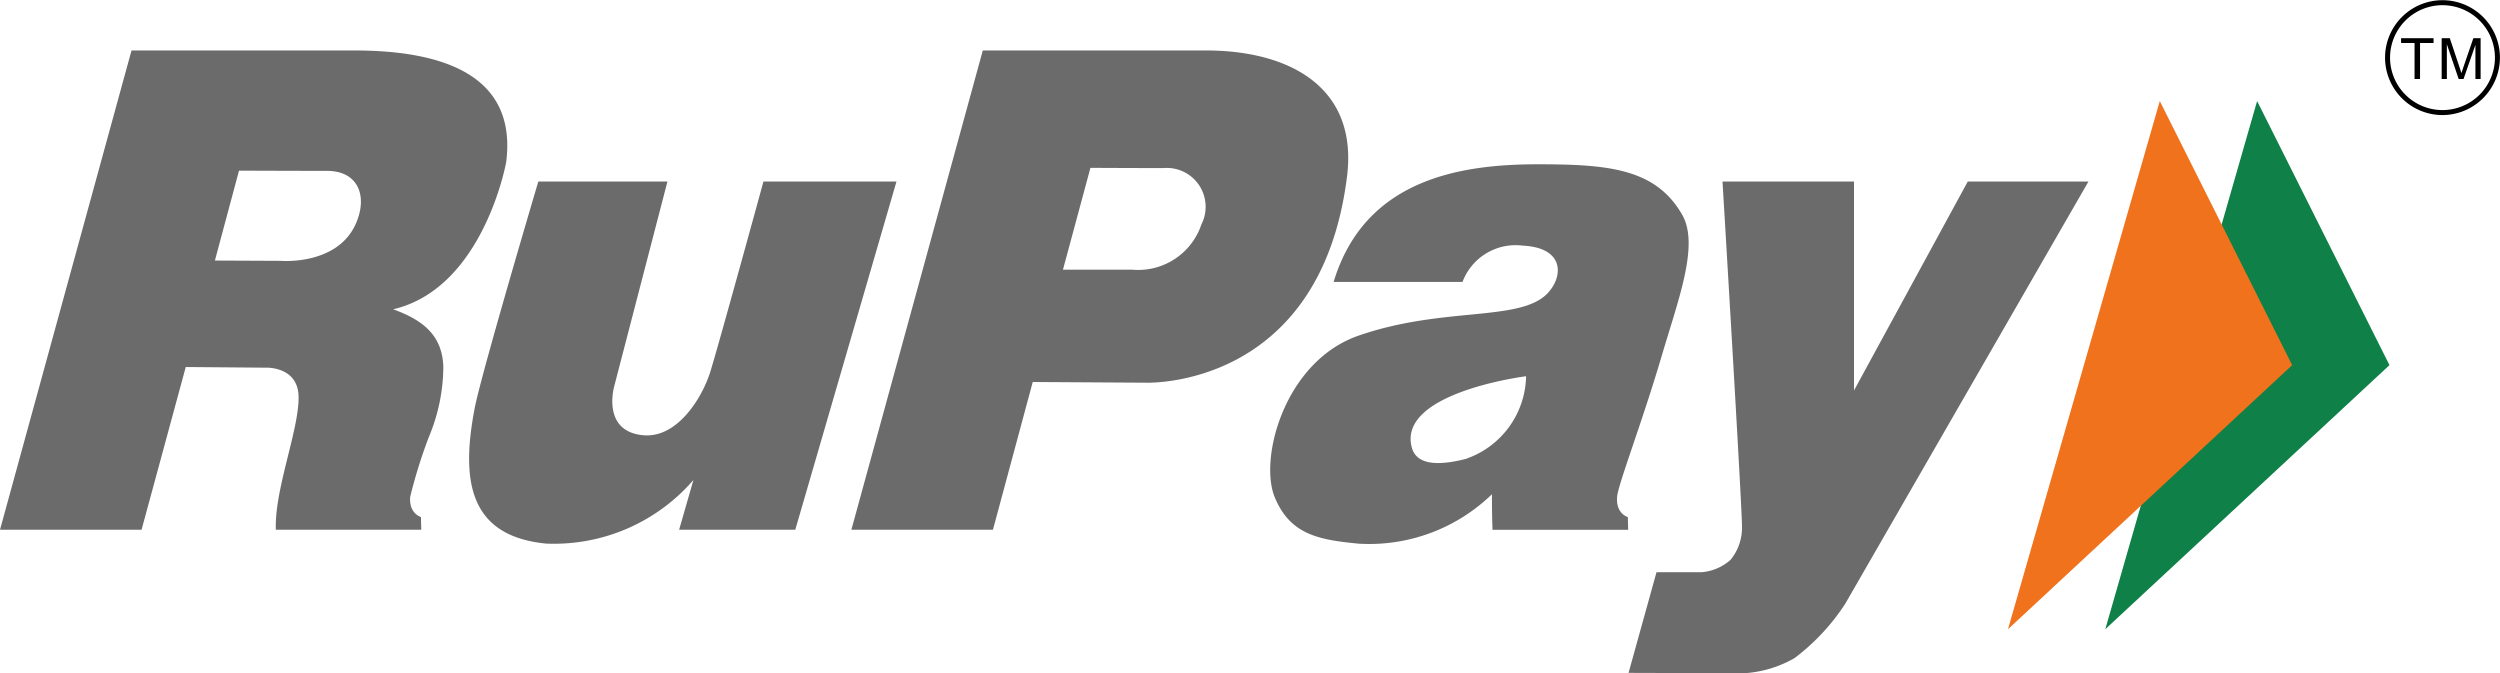
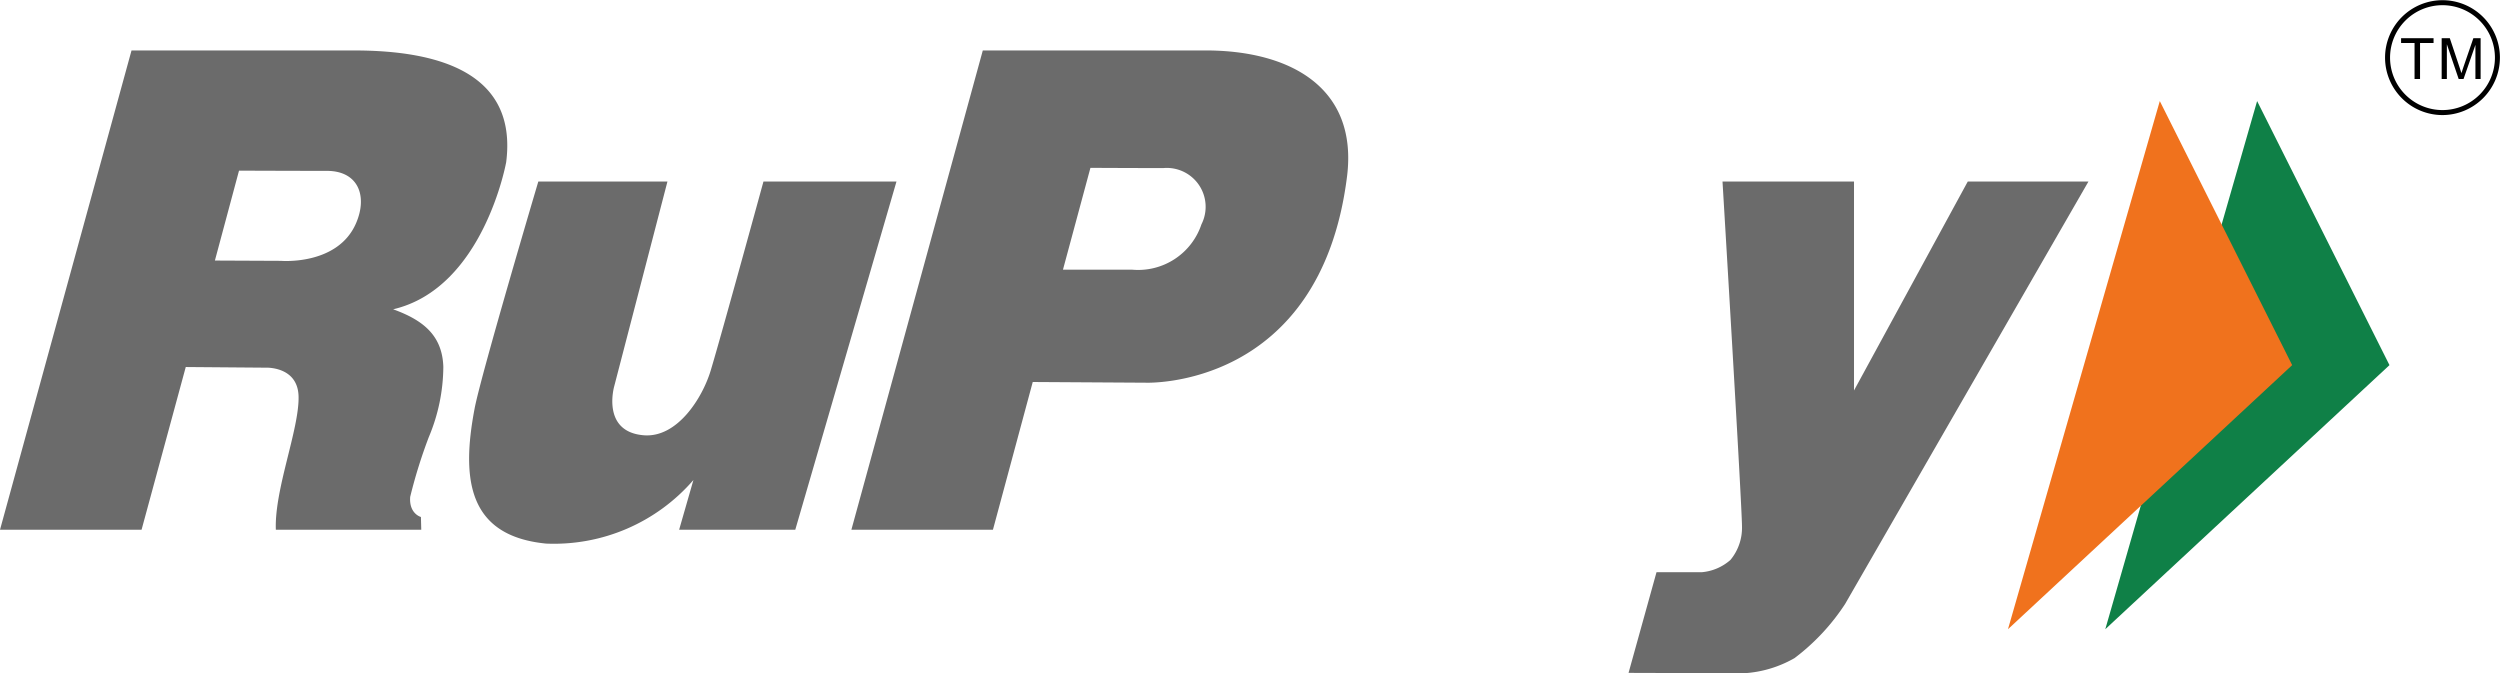
<svg xmlns="http://www.w3.org/2000/svg" id="Group_76" data-name="Group 76" width="100.117" height="26.969" viewBox="0 0 100.117 26.969">
  <defs>
    <style>

      .cls-1 {

        fill: #6b6b6b;

      }



      .cls-2 {

        fill: #0f8047;

      }



      .cls-3 {

        fill: #f0721d;

      }

    </style>
  </defs>
  <path id="Path_533" data-name="Path 533" class="cls-1" d="M482.248,267.424c.451-3.569-2.269-5.059-5.664-5.059h-8.921L462.4,281.56h5.669l1.594-5.917,4.517.028S481.17,275.965,482.248,267.424Zm-5.829,1.905a2.672,2.672,0,0,1-2.771,1.816h-2.775l1.1-4.078s1.757.009,2.917.009A1.557,1.557,0,0,1,476.419,269.33Z" transform="translate(-428.305 -260.345)" />
  <path id="Path_534" data-name="Path 534" class="cls-1" d="M434.022,273.047h5.171l-2.13,8.193s-.531,1.827,1.178,1.968c1.35.112,2.354-1.5,2.684-2.591.432-1.433,2.113-7.57,2.113-7.57h5.327l-4.053,13.945h-4.651l.572-1.992a7.384,7.384,0,0,1-5.9,2.546c-3.134-.308-3.4-2.581-2.861-5.417C431.74,280.737,434.022,273.047,434.022,273.047Z" transform="translate(-412.464 -265.777)" />
-   <path id="Path_535" data-name="Path 535" class="cls-1" d="M512.188,279.4c.681-2.32,1.542-4.516.849-5.734-1.061-1.863-2.98-2.027-5.786-2.027-3.1,0-6.929.589-8.176,4.712h5.162a2.269,2.269,0,0,1,2.408-1.455c1.715.086,1.621,1.267.989,1.919-1.108,1.143-4.169.509-7.56,1.686-2.962,1.027-4,4.922-3.355,6.477.624,1.507,1.785,1.7,3.352,1.854a7.061,7.061,0,0,0,5.344-1.979c0,.914.024,1.425.024,1.425h5.432l-.013-.511s-.484-.128-.43-.808C510.467,284.457,511.4,282.062,512.188,279.4Zm-7.81,4.036c-.886.225-1.96.346-2.173-.458-.585-2.205,4.578-2.851,4.578-2.851A3.57,3.57,0,0,1,504.377,283.434Z" transform="translate(-445.668 -265.06)" />
  <path id="Path_536" data-name="Path 536" class="cls-1" d="M413.292,266.835c.45-3.569-2.689-4.469-6.084-4.469h-8.921L393.02,281.56h5.669l1.77-6.517,3.18.026s1.312-.076,1.338,1.156c.028,1.315-.974,3.729-.91,5.335h5.823l-.013-.511s-.484-.128-.43-.808a20.239,20.239,0,0,1,.743-2.386,7.353,7.353,0,0,0,.584-2.824c-.043-1.284-.848-1.879-2.01-2.3C412.387,271.886,413.292,266.835,413.292,266.835Zm-6.014,2.451c-.734,1.7-3.006,1.505-3.006,1.505l-2.646-.012.966-3.6s2.368.009,3.528.009C407.363,267.192,407.752,268.19,407.278,269.286Z" transform="translate(-393.02 -260.345)" />
  <path id="Path_537" data-name="Path 537" class="cls-1" d="M529.5,273.047h5.266v8.367l4.556-8.367h4.833l-9.744,16.915a8.577,8.577,0,0,1-2.027,2.17,4.625,4.625,0,0,1-2.4.614c-1.925-.017-4.247-.022-4.247-.022l1.12-4.032,1.812,0a1.988,1.988,0,0,0,1.15-.493,2.017,2.017,0,0,0,.461-1.351C530.278,285.988,529.5,273.047,529.5,273.047Z" transform="translate(-460.519 -265.777)" />
  <path id="Path_538" data-name="Path 538" class="cls-2" d="M570.672,266.49l-6.08,21.151,11.381-10.576Z" transform="translate(-480.282 -262.443)" />
  <path id="Path_539" data-name="Path 539" class="cls-3" d="M562.741,266.49l-6.08,21.151,11.381-10.576Z" transform="translate(-476.248 -262.443)" />
  <g id="Group_63" data-name="Group 63" transform="translate(95.51)">
    <g id="Group_62" data-name="Group 62">
      <path id="Path_540" data-name="Path 540" d="M589.687,262.861a2.3,2.3,0,1,1,2.3-2.3A2.306,2.306,0,0,1,589.687,262.861Zm0-4.4a2.1,2.1,0,1,0,2.1,2.1A2.1,2.1,0,0,0,589.687,258.461Z" transform="translate(-587.383 -258.253)" />
    </g>
  </g>
  <g id="Group_64" data-name="Group 64" transform="translate(96.157 1.531)">
    <path id="Path_541" data-name="Path 541" d="M589.239,263v-1.441H588.7v-.193H590v.193h-.541V263Z" transform="translate(-588.701 -261.368)" />
    <path id="Path_542" data-name="Path 542" d="M592.005,263v-1.633h.326l.387,1.157q.053.161.078.242c.018-.059.048-.147.087-.262l.391-1.137h.291V263h-.208v-1.367L592.881,263h-.195l-.473-1.391V263Z" transform="translate(-590.381 -261.368)" />
  </g>
</svg>